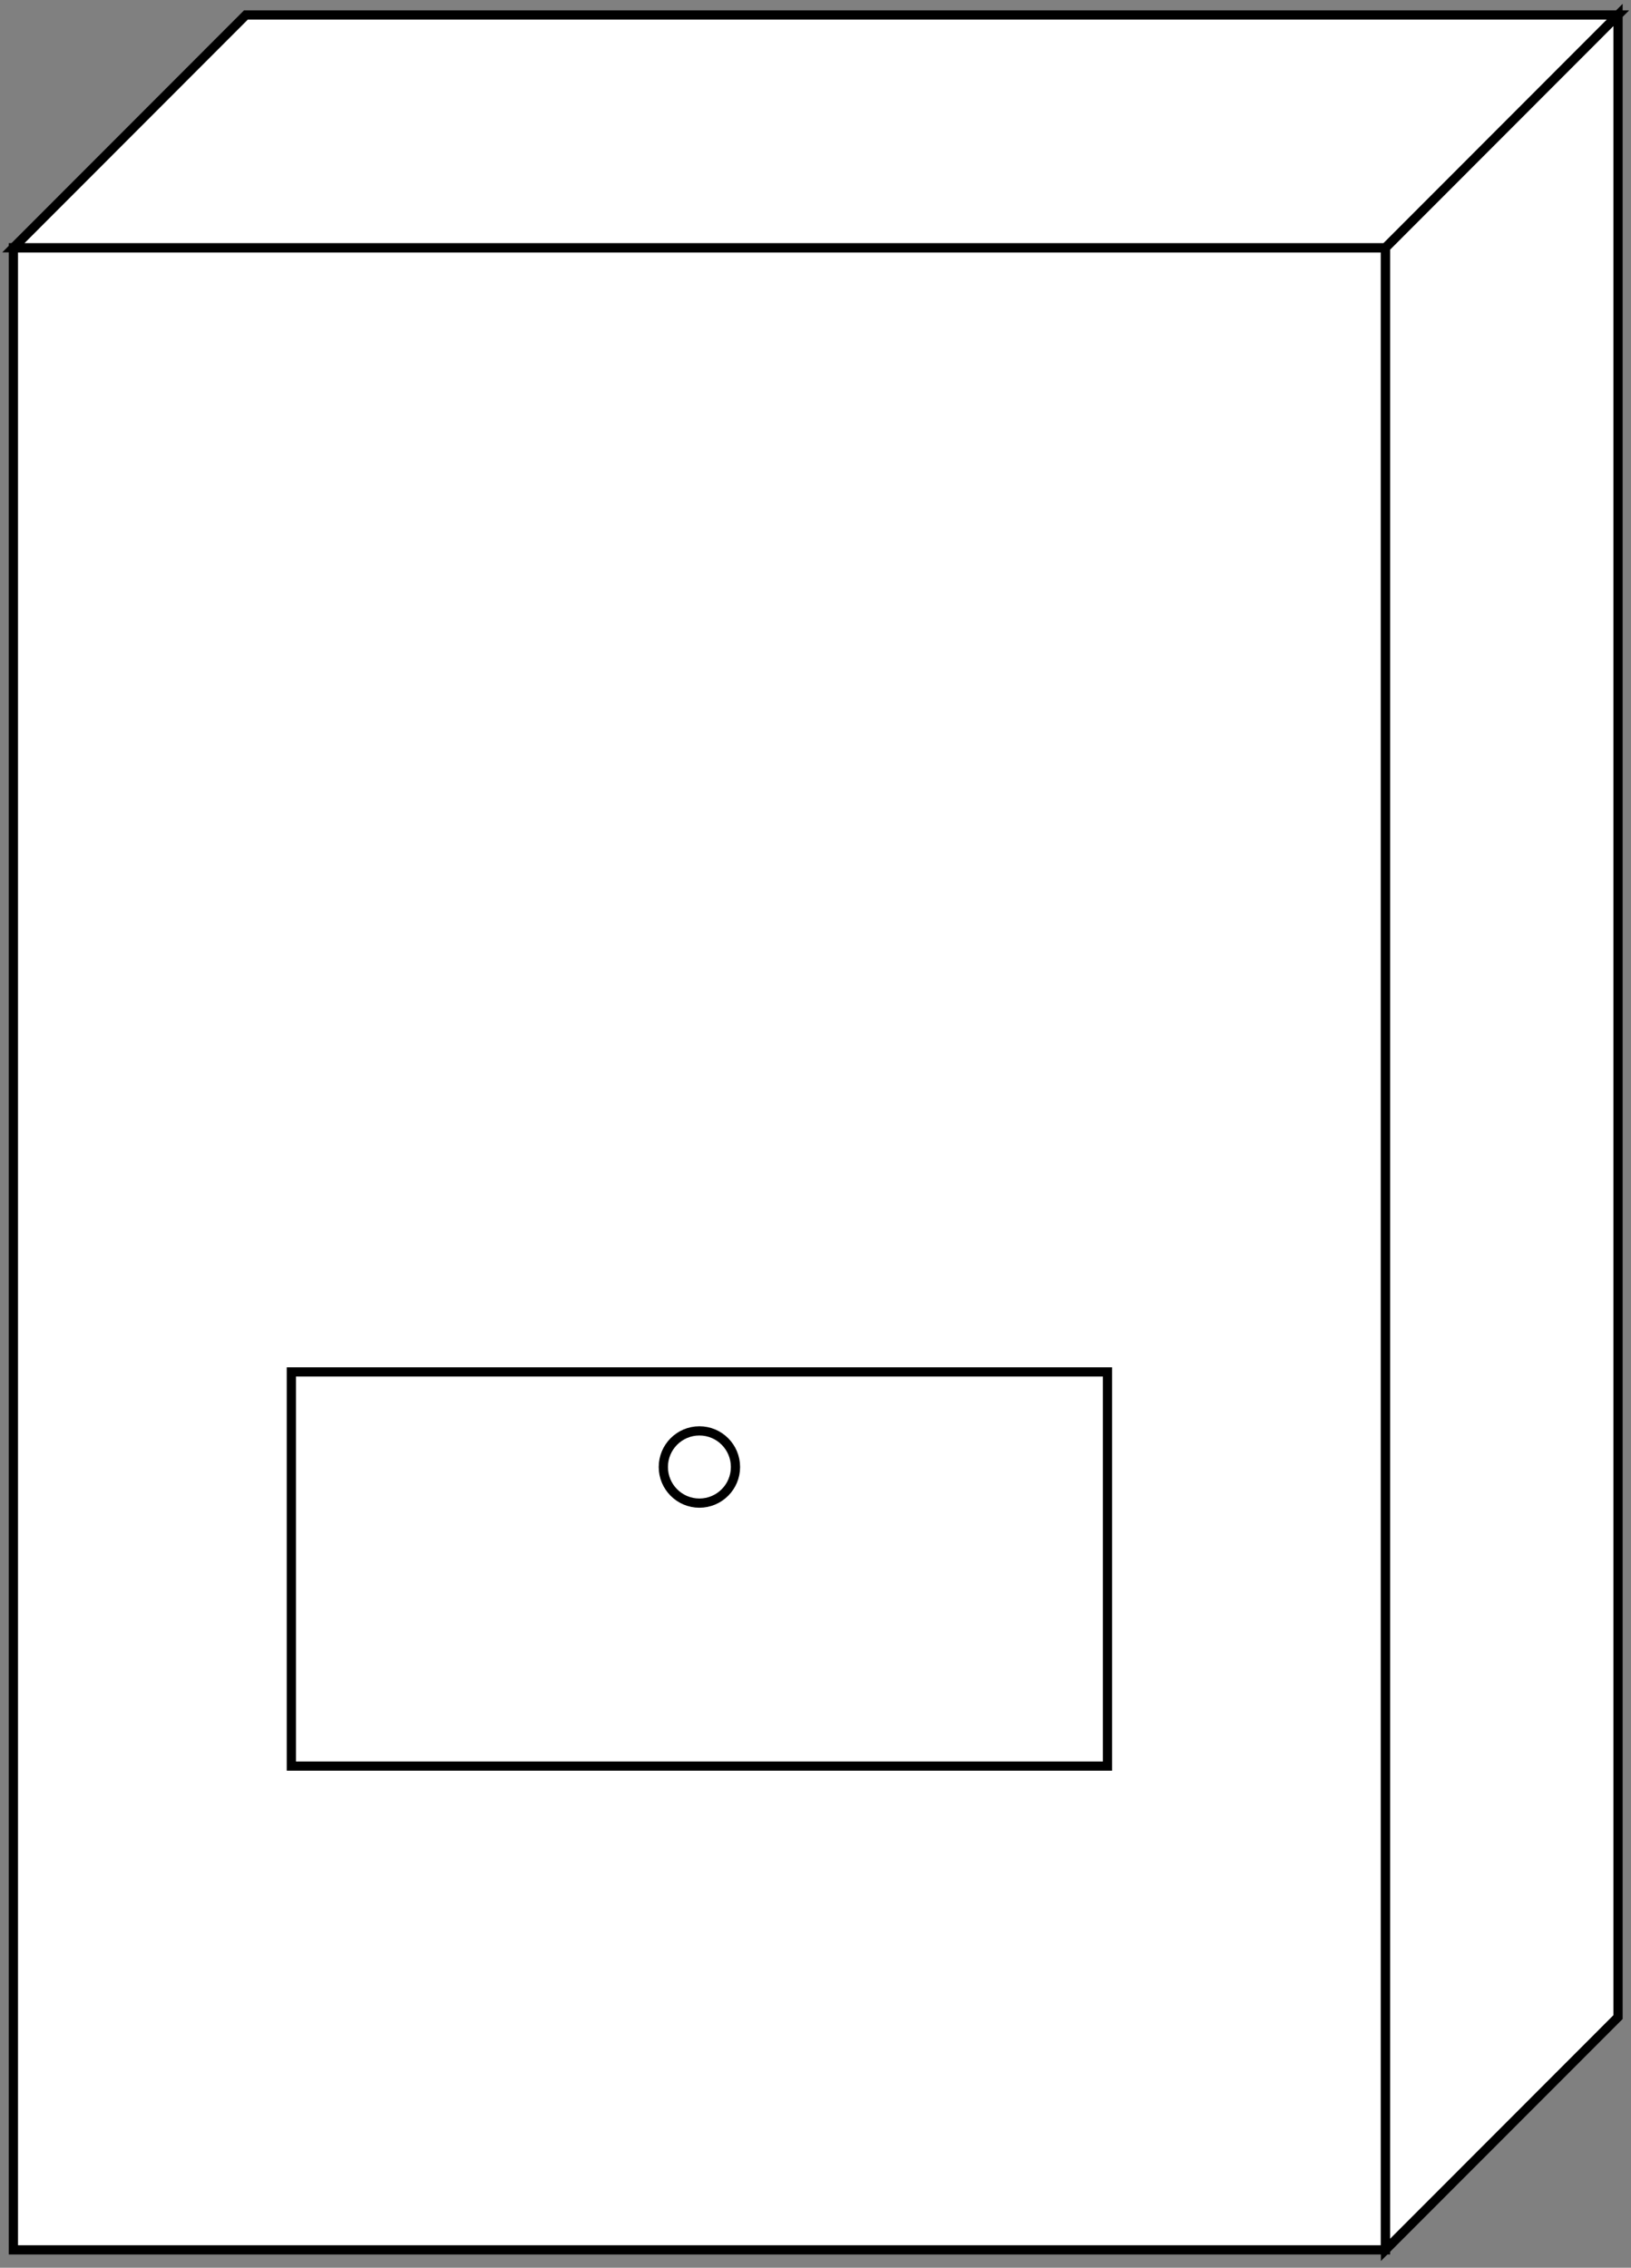
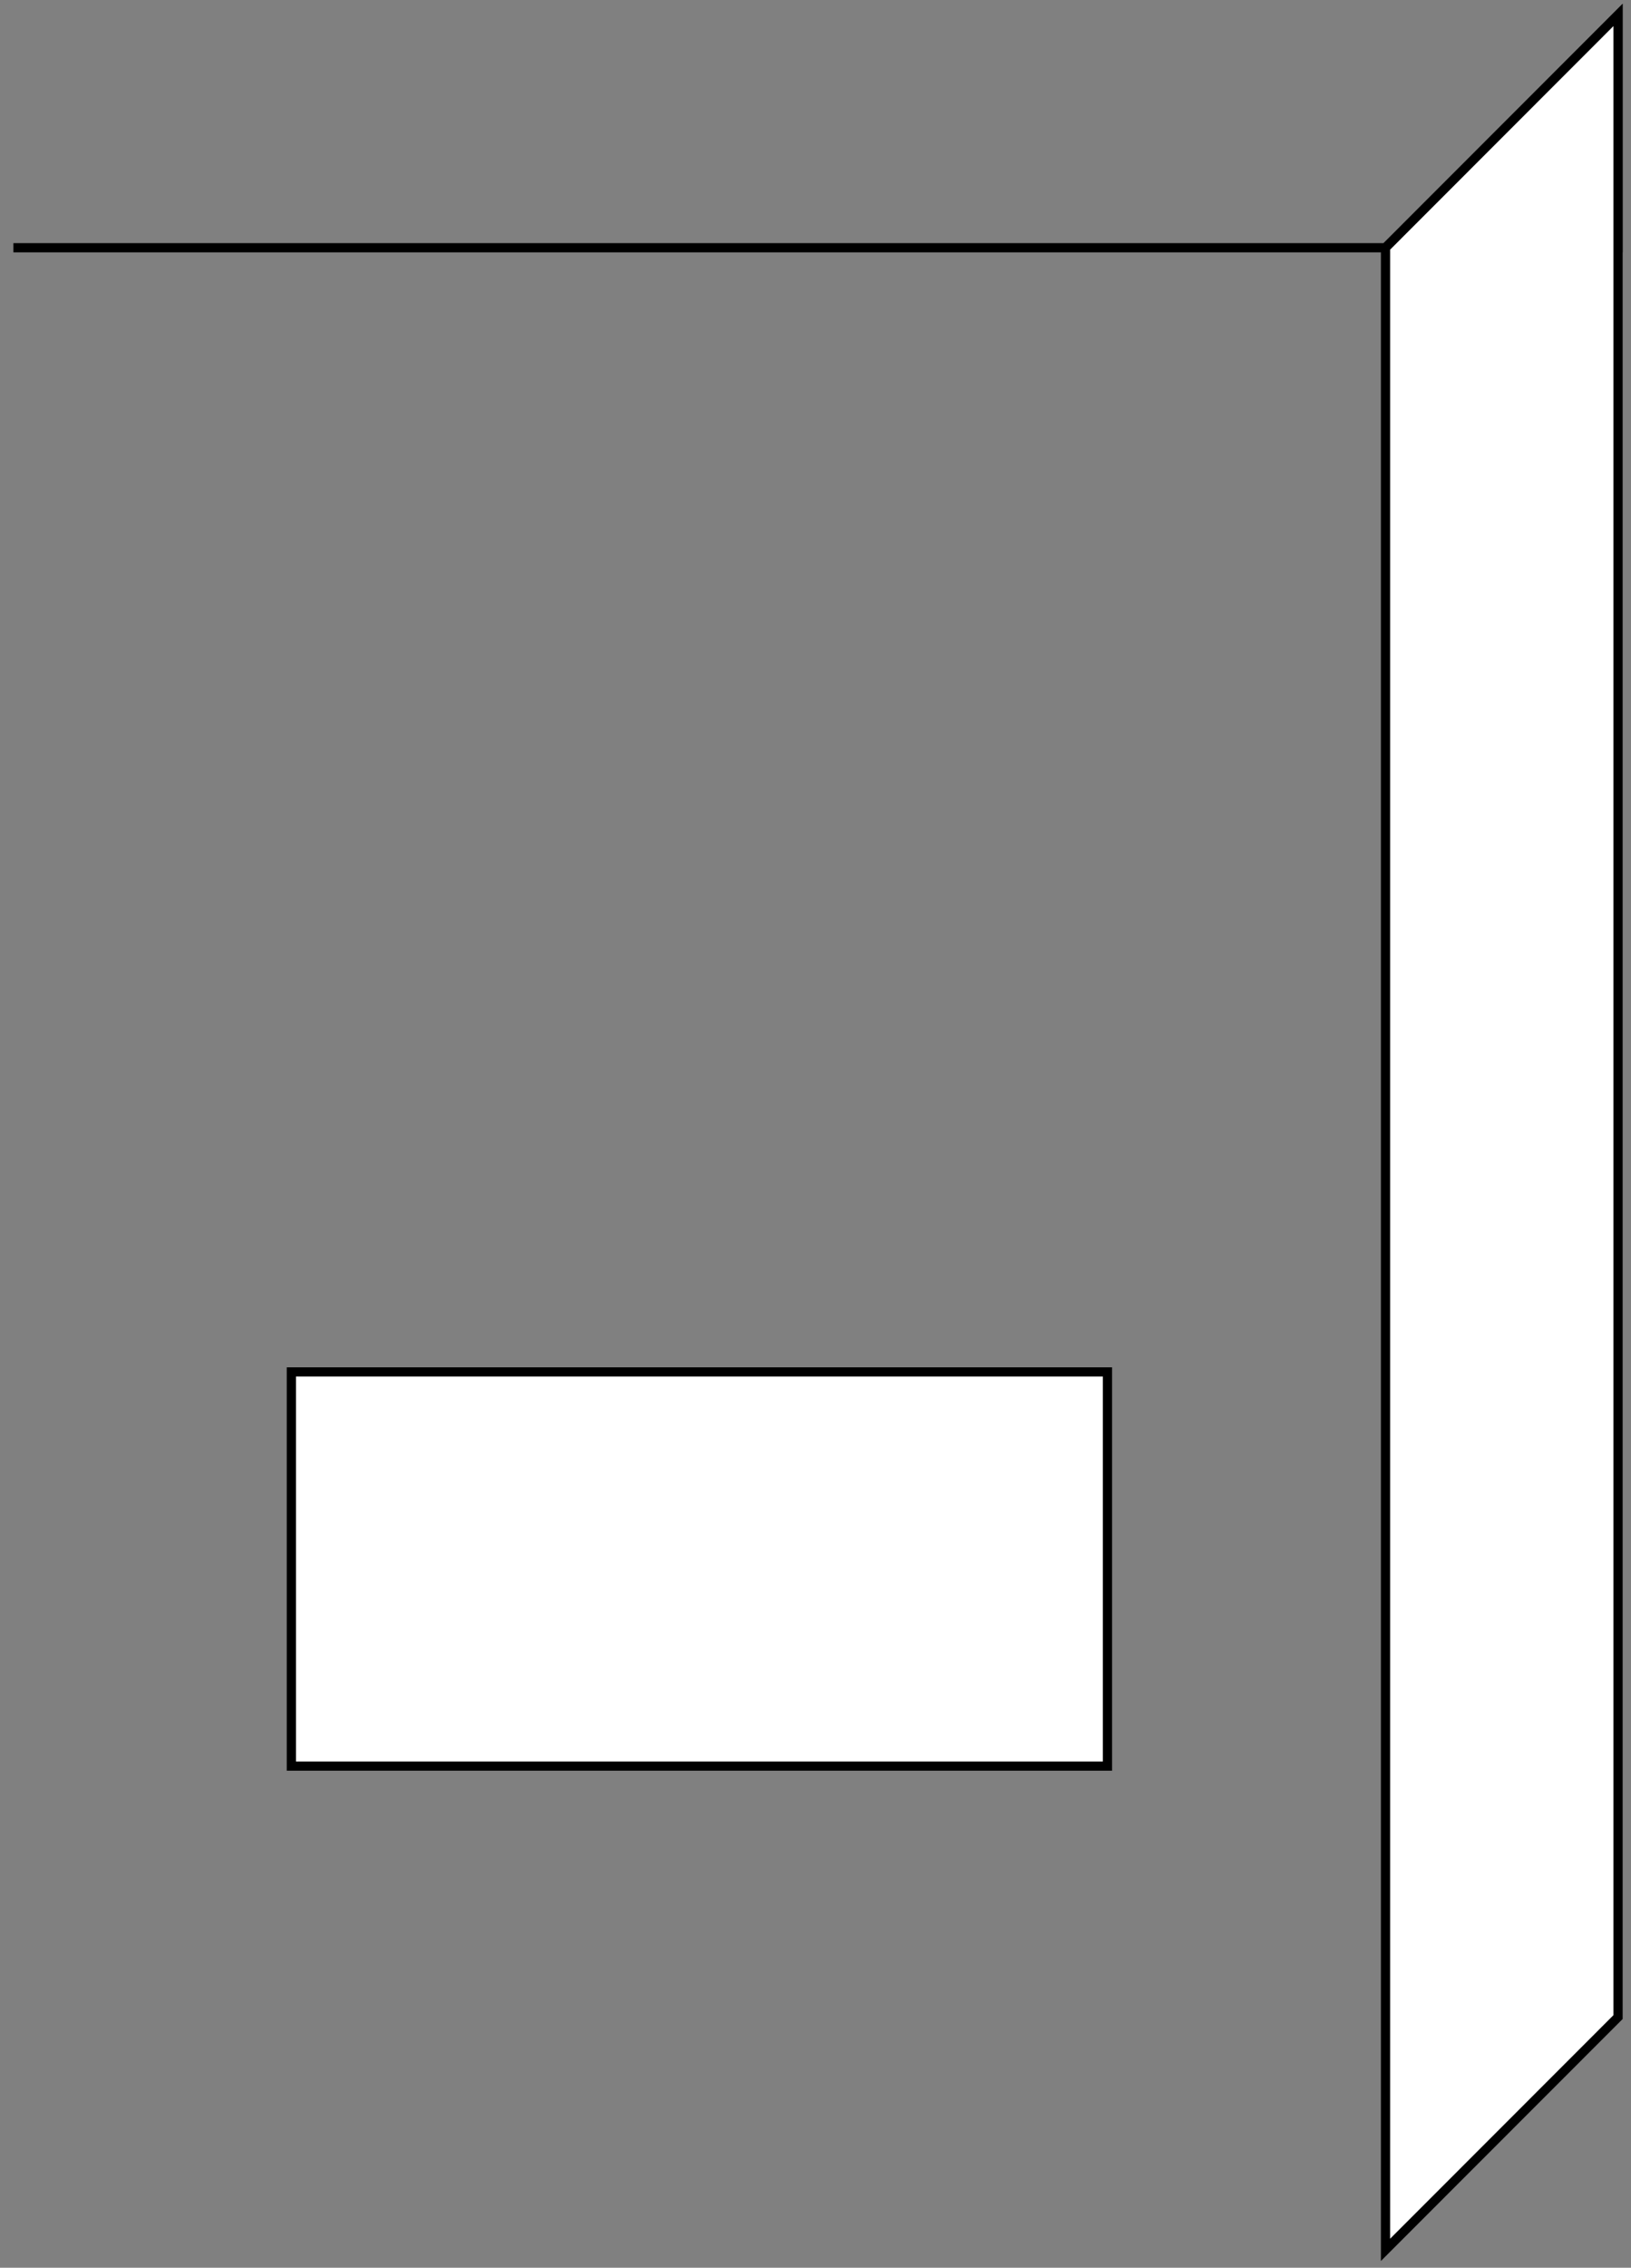
<svg xmlns="http://www.w3.org/2000/svg" width="177" height="246" viewBox="0 0 177 246" fill="none">
  <rect x="0" y="0" width="177" height="246" fill="#808080" stroke="none" />
-   <path d="M150.358 26.875H1.453V244.064H150.358V26.875Z" fill="white" stroke="black" stroke-miterlimit="10" />
-   <path d="M175.593 1.623L150.358 26.874H1.453L26.689 1.623H175.593Z" fill="white" stroke="black" stroke-miterlimit="10" />
+   <path d="M175.593 1.623L150.358 26.874H1.453H175.593Z" fill="white" stroke="black" stroke-miterlimit="10" />
  <path d="M175.594 1.623V218.812L150.359 244.063V26.874L175.594 1.623Z" fill="white" stroke="black" stroke-miterlimit="10" />
  <path d="M120.184 148.826H31.618V191.584H120.184V148.826Z" fill="white" stroke="black" stroke-miterlimit="10" />
-   <path d="M75.901 163.056C78.063 163.056 79.816 161.302 79.816 159.138C79.816 156.975 78.063 155.221 75.901 155.221C73.739 155.221 71.986 156.975 71.986 159.138C71.986 161.302 73.739 163.056 75.901 163.056Z" fill="white" stroke="black" stroke-miterlimit="10" />
</svg>